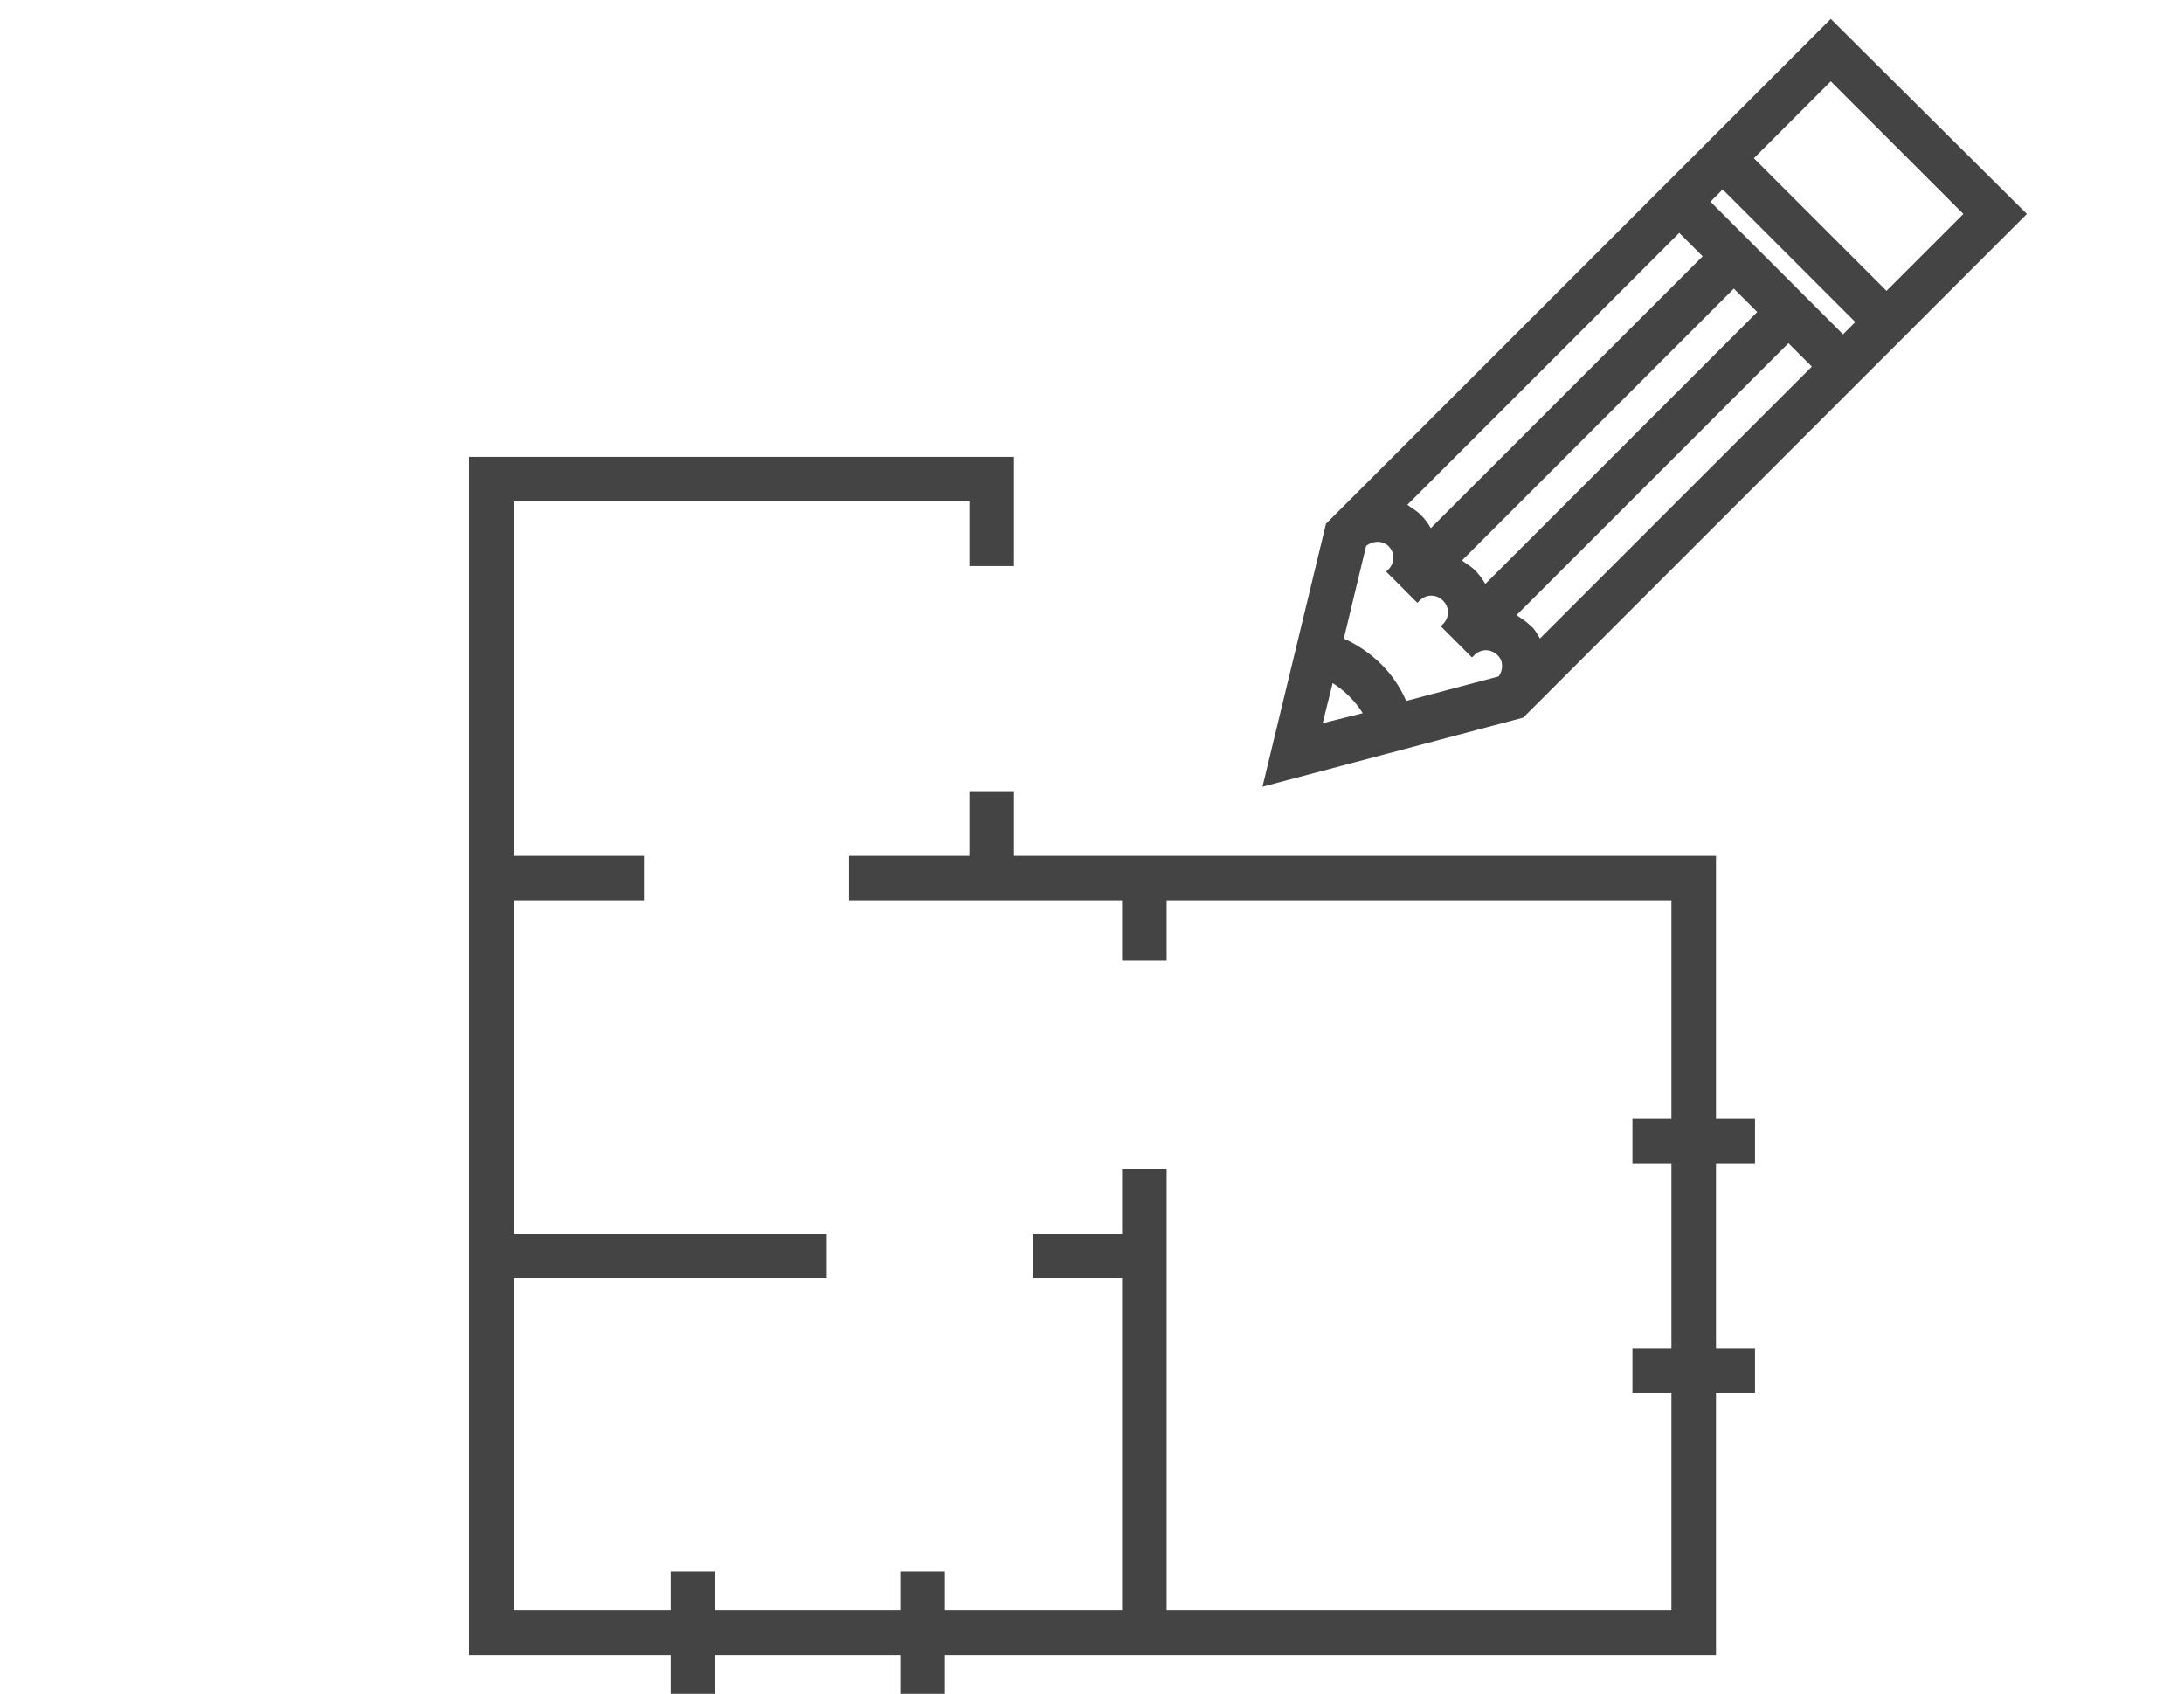
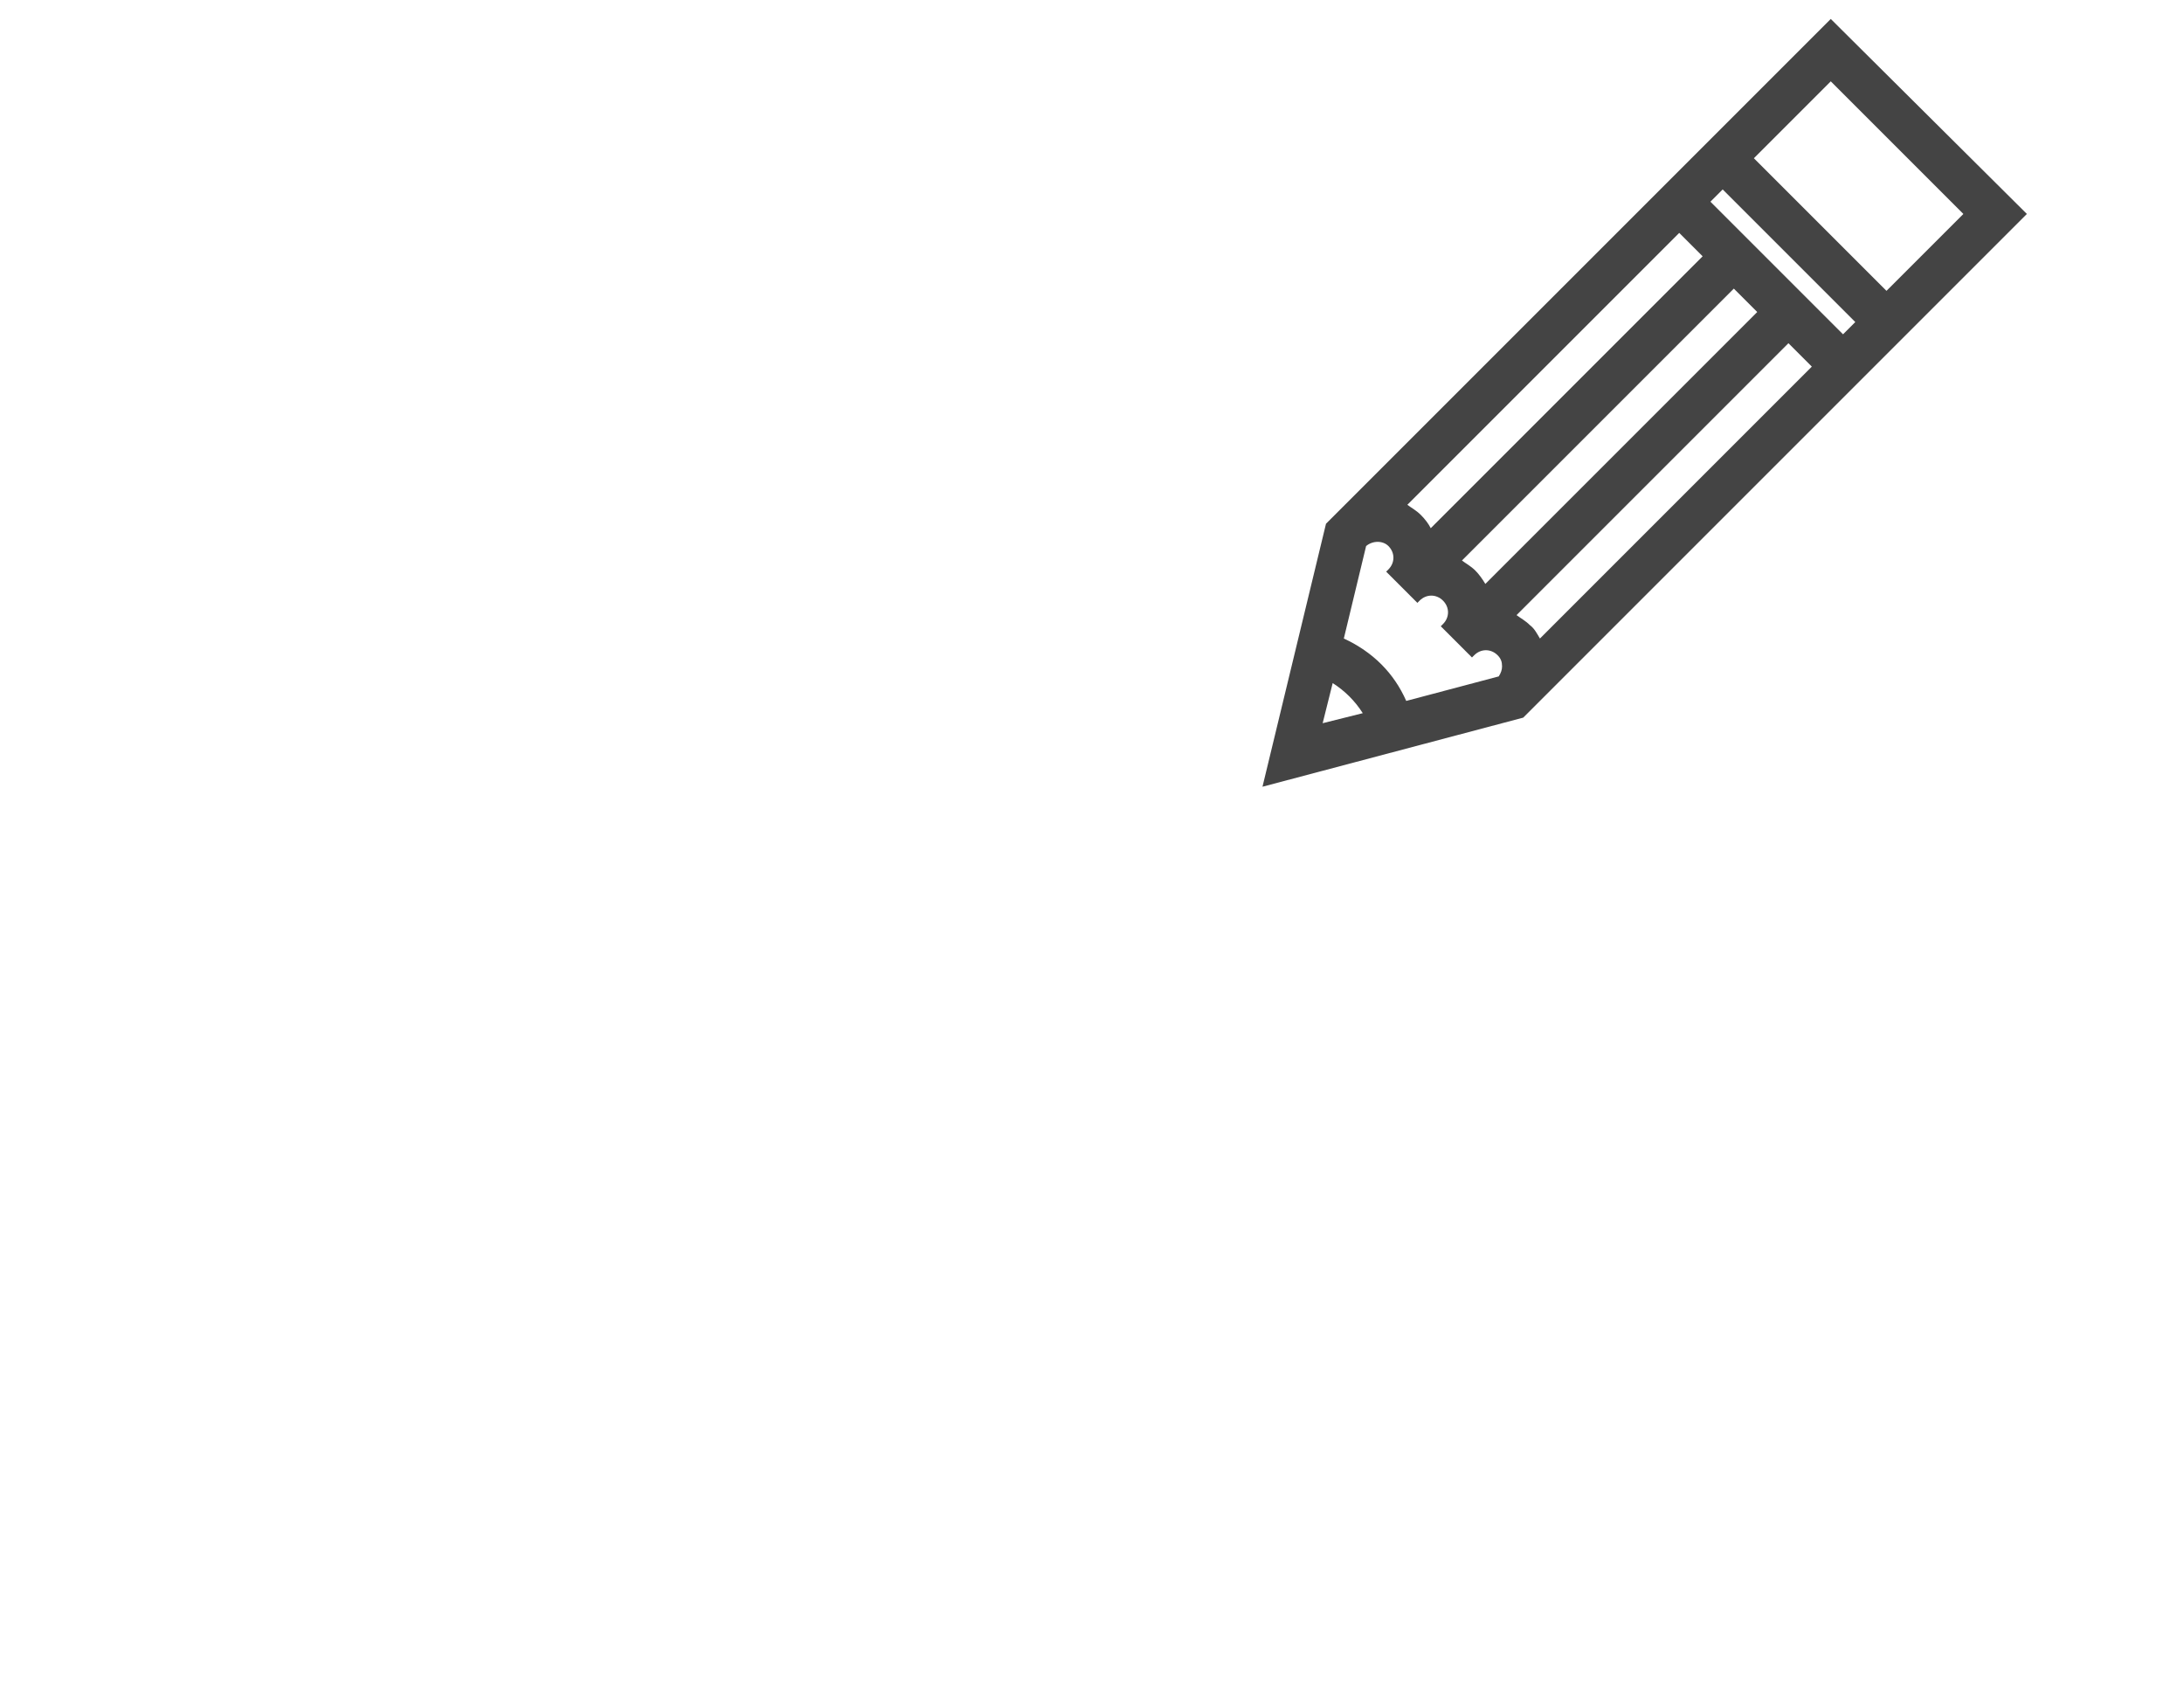
<svg xmlns="http://www.w3.org/2000/svg" version="1.1" id="Layer_1" x="0px" y="0px" viewBox="0 0 196 152" style="enable-background:new 0 0 196 152;" xml:space="preserve">
  <style type="text/css">
	.st0{fill:#444444;}
</style>
  <g>
-     <polygon class="st0" points="154,76.8 91,76.8 91,71 87,71 87,76.8 76.2,76.8 76.2,80.8 100.7,80.8 100.7,86.2 104.7,86.2    104.7,80.8 150,80.8 150,100.4 146.5,100.4 146.5,104.4 150,104.4 150,121 146.5,121 146.5,125 150,125 150,144.5 104.7,144.5    104.7,104.9 100.7,104.9 100.7,110.7 92.7,110.7 92.7,114.7 100.7,114.7 100.7,144.5 84.8,144.5 84.8,141 80.8,141 80.8,144.5    64.2,144.5 64.2,141 60.2,141 60.2,144.5 46.1,144.5 46.1,114.7 74.2,114.7 74.2,110.7 46.1,110.7 46.1,80.8 57.8,80.8 57.8,76.8    46.1,76.8 46.1,45 87,45 87,50.8 91,50.8 91,41 42.1,41 42.1,148.5 60.2,148.5 60.2,152 64.2,152 64.2,148.5 80.8,148.5 80.8,152    84.8,152 84.8,148.5 154,148.5 154,125 157.5,125 157.5,121 154,121 154,104.4 157.5,104.4 157.5,100.4 154,100.4  " />
    <path class="st0" d="M181.9,19.2L164.3,1.7l-44.9,44.9L119,47l-5.7,23.6l23.4-6.2L181.9,19.2z M120.6,57.3l2-8.3   c0.6-0.5,1.5-0.5,2,0c0.6,0.6,0.6,1.5,0,2.1l0,0l-0.2,0.2l2.8,2.8l0.2-0.2l0,0c0.6-0.6,1.5-0.6,2.1,0c0.6,0.6,0.6,1.5,0,2.1   l-0.2,0.2l2.8,2.8l0.2-0.2l0,0c0.6-0.6,1.5-0.6,2.1,0c0.3,0.3,0.4,0.6,0.4,1c0,0.3-0.1,0.6-0.3,0.9l-8.3,2.2   C125.1,60.4,123.2,58.5,120.6,57.3z M137.3,56.1c-0.4-0.4-0.8-0.6-1.2-0.9l24.4-24.4l2.1,2.1l-24.4,24.4   C137.9,56.8,137.7,56.4,137.3,56.1z M132.4,51.2c-0.4-0.4-0.8-0.6-1.2-0.9l24.4-24.4l2.1,2.1l-24.4,24.4   C133,51.9,132.7,51.5,132.4,51.2z M153.5,18.1l1.1-1.1l11.9,11.9l-1.1,1.1L153.5,18.1z M152.8,23l-24.4,24.4   c-0.2-0.4-0.5-0.8-0.9-1.2c-0.4-0.4-0.8-0.6-1.2-0.9l24.4-24.4L152.8,23z M176.2,19.2l-6.9,6.9l-11.9-11.9l6.9-6.9L176.2,19.2z    M119.6,61.3c1.1,0.7,2,1.6,2.7,2.7l-3.6,0.9L119.6,61.3z" />
  </g>
</svg>